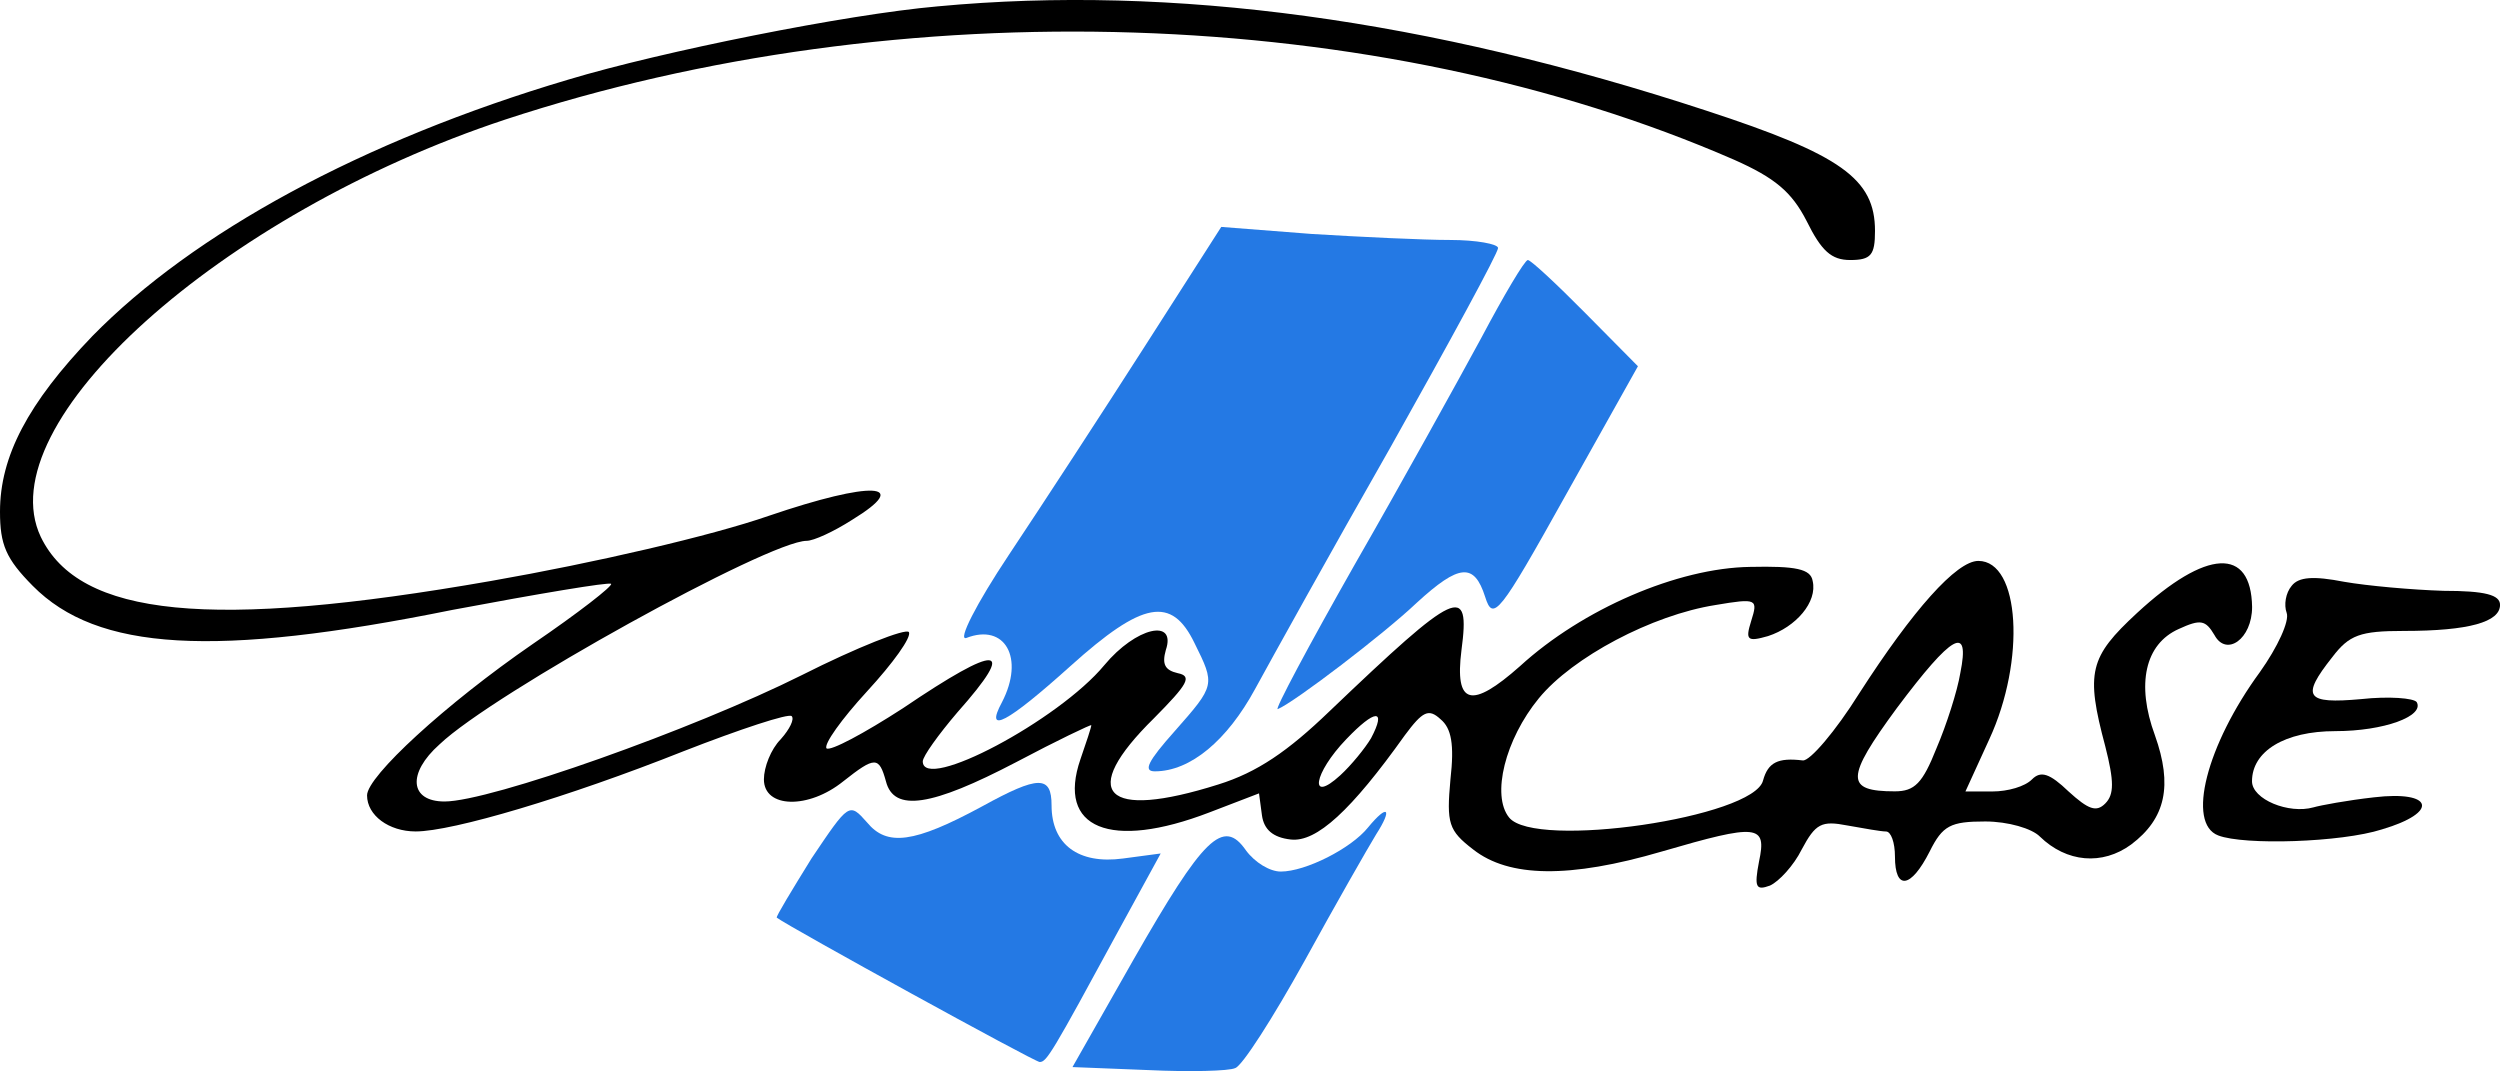
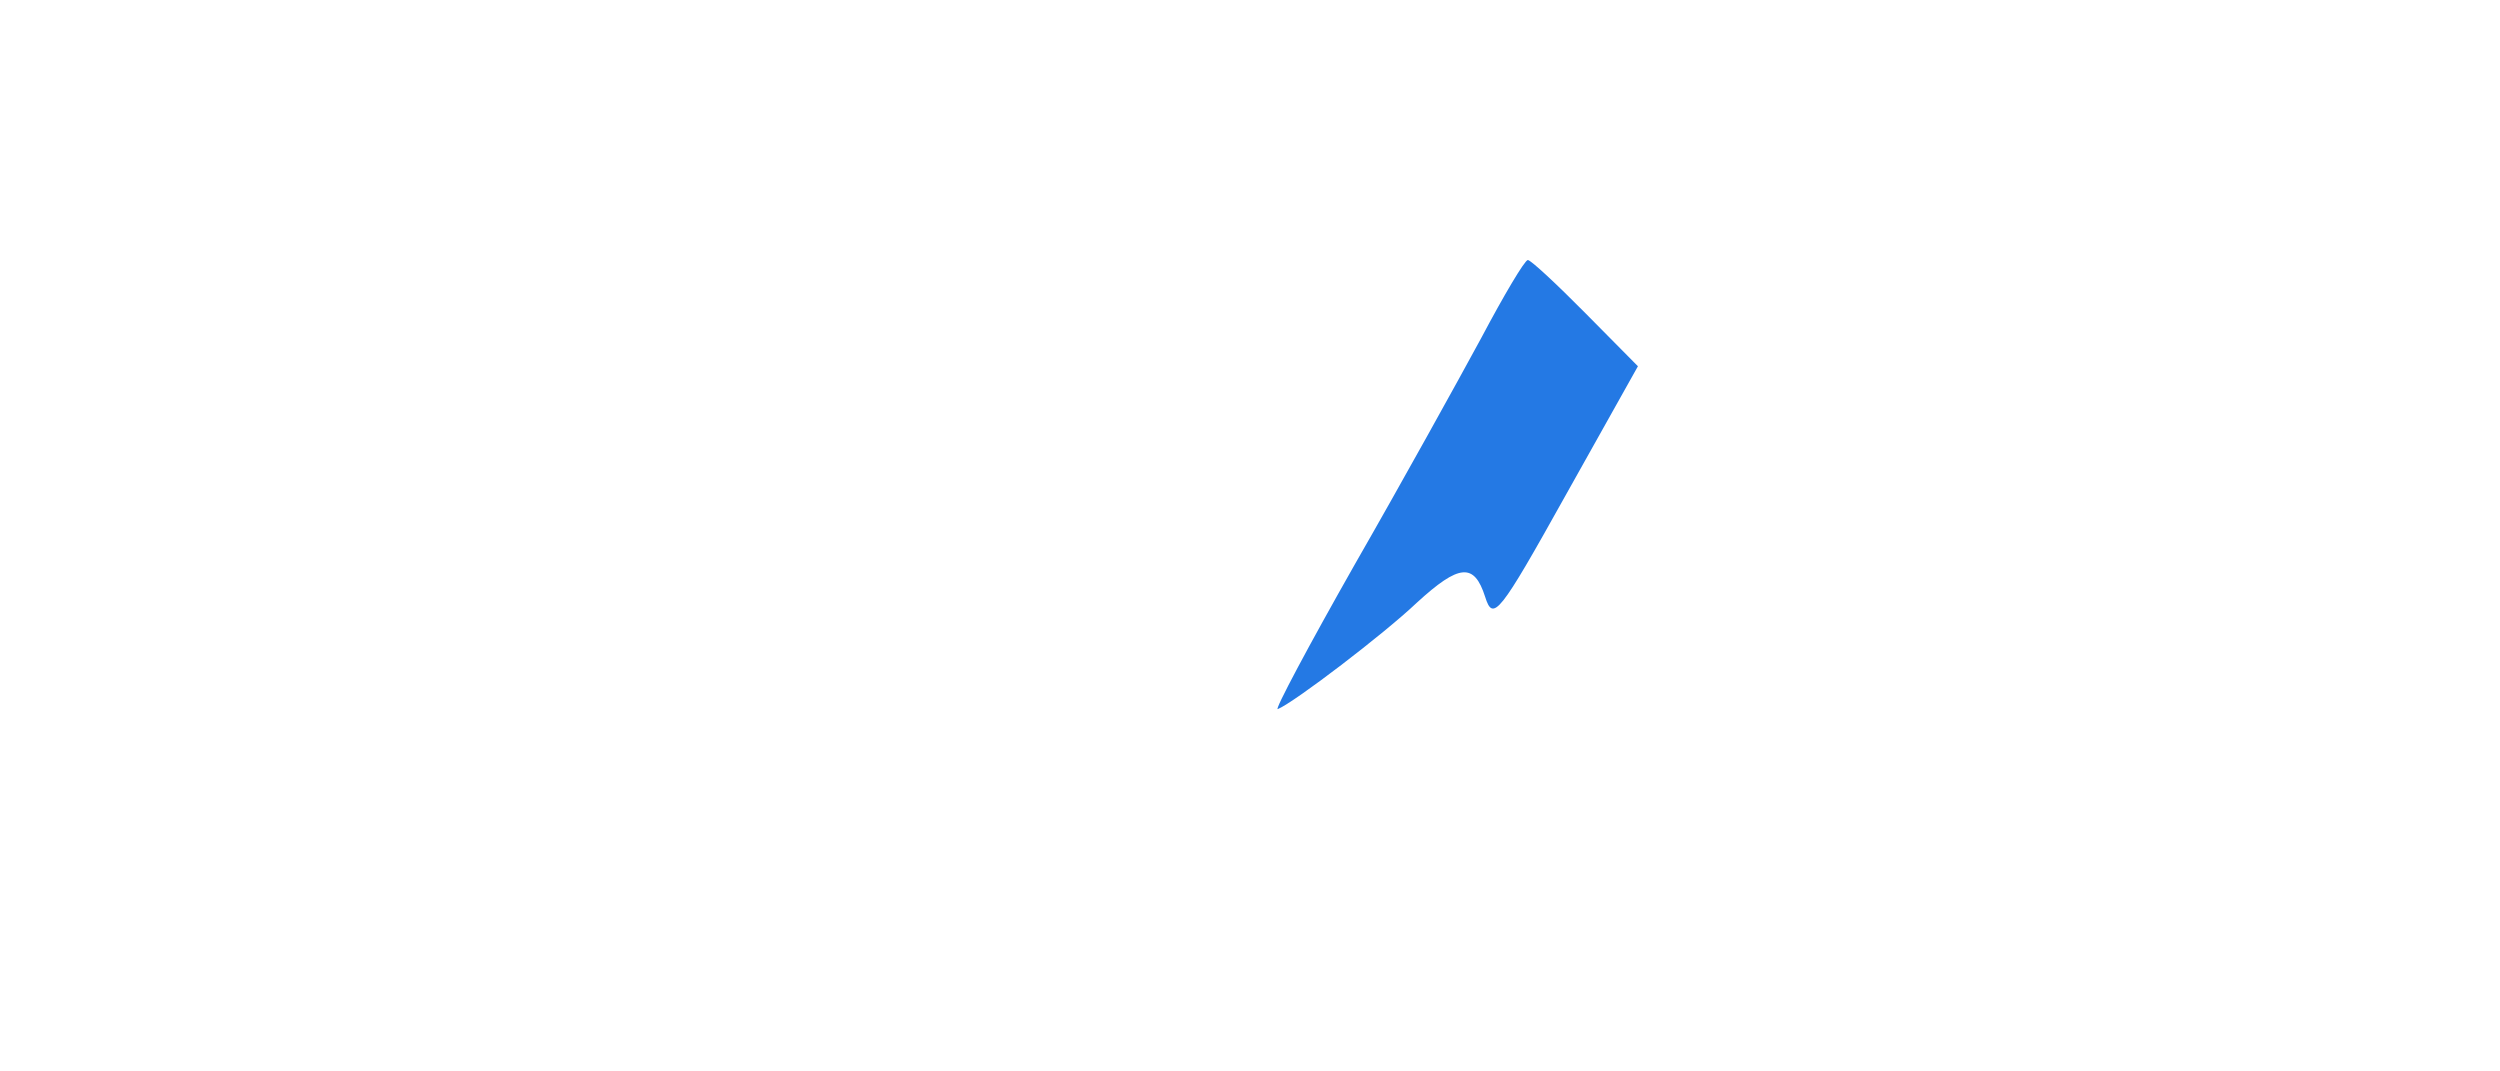
<svg xmlns="http://www.w3.org/2000/svg" width="112" height="48" viewBox="0 0 112 48" fill="none">
  <g clip-path="url(#clip0_261_1626)">
-     <path d="M41.999 0.286C37.91 0.646 29.644 2.307 25.466 3.565C16.221 6.305 8.666 10.437 4.133 15.062C1.244 18.071 0 20.451 0 22.922C0 24.404 0.267 25.033 1.467 26.246C4.356 29.165 9.601 29.48 20.266 27.324C24.088 26.605 27.289 26.067 27.377 26.156C27.465 26.246 25.91 27.458 23.867 28.851C19.957 31.545 16.444 34.78 16.444 35.632C16.444 36.53 17.423 37.249 18.622 37.249C20.266 37.249 25.422 35.722 30.622 33.655C33.156 32.666 35.334 31.947 35.467 32.083C35.599 32.217 35.378 32.668 34.978 33.117C34.534 33.565 34.223 34.373 34.223 34.914C34.223 36.215 36.222 36.26 37.779 35.003C39.202 33.88 39.379 33.88 39.69 35.003C40.046 36.396 41.734 36.126 45.513 34.15C47.38 33.161 48.891 32.443 48.891 32.489C48.891 32.579 48.668 33.253 48.403 34.016C47.336 37.115 49.737 38.103 54.182 36.396L56.404 35.543L56.536 36.532C56.625 37.161 57.025 37.521 57.825 37.61C58.98 37.744 60.535 36.309 62.936 32.94C63.736 31.862 64.003 31.728 64.536 32.221C65.024 32.625 65.159 33.344 64.98 34.916C64.801 36.891 64.891 37.206 66.002 38.059C67.602 39.316 70.314 39.36 74.448 38.148C78.76 36.891 79.159 36.936 78.804 38.597C78.581 39.764 78.671 39.901 79.292 39.675C79.692 39.496 80.359 38.778 80.715 38.059C81.338 36.891 81.603 36.757 82.76 36.981C83.516 37.115 84.271 37.251 84.494 37.251C84.717 37.251 84.894 37.744 84.894 38.373C84.894 39.901 85.606 39.811 86.449 38.148C87.028 36.981 87.384 36.802 88.939 36.802C89.962 36.802 91.029 37.117 91.384 37.476C92.584 38.644 94.185 38.778 95.473 37.836C97.028 36.668 97.34 35.186 96.54 32.94C95.696 30.65 96.096 28.853 97.607 28.179C98.586 27.73 98.807 27.775 99.207 28.449C99.739 29.438 100.894 28.629 100.894 27.192C100.85 24.497 98.851 24.587 95.739 27.462C93.605 29.438 93.428 30.112 94.316 33.435C94.716 35.007 94.716 35.592 94.316 35.996C93.916 36.4 93.56 36.266 92.672 35.458C91.828 34.65 91.428 34.514 91.029 34.92C90.717 35.234 89.962 35.458 89.25 35.458H88.051L89.118 33.123C90.761 29.576 90.496 25.129 88.629 25.129C87.651 25.129 85.696 27.33 83.297 31.058C82.23 32.765 81.074 34.112 80.763 34.067C79.652 33.933 79.208 34.156 78.985 34.964C78.585 36.625 68.763 38.063 67.608 36.625C66.808 35.636 67.429 33.123 68.942 31.281C70.453 29.439 74.01 27.553 76.853 27.105C78.719 26.79 78.764 26.834 78.452 27.823C78.185 28.676 78.275 28.765 79.208 28.497C80.451 28.093 81.43 26.971 81.207 26.026C81.119 25.488 80.451 25.352 78.408 25.397C75.163 25.442 70.897 27.283 68.096 29.844C65.918 31.775 65.162 31.596 65.474 29.125C65.874 26.116 65.297 26.386 59.562 31.864C57.696 33.661 56.318 34.603 54.585 35.143C49.474 36.759 48.274 35.547 51.696 32.179C53.207 30.652 53.43 30.292 52.763 30.158C52.184 30.024 52.052 29.754 52.228 29.125C52.717 27.687 50.894 28.091 49.474 29.799C47.428 32.27 41.34 35.502 41.34 34.11C41.34 33.884 42.051 32.897 42.895 31.909C45.606 28.855 44.762 28.81 40.45 31.73C38.716 32.853 37.205 33.661 37.028 33.527C36.895 33.348 37.695 32.223 38.85 30.966C40.006 29.71 40.85 28.542 40.717 28.317C40.584 28.138 38.406 28.991 35.917 30.248C31.072 32.672 21.962 35.907 19.916 35.907C18.361 35.907 18.227 34.65 19.693 33.346C22.093 31.056 34.448 24.229 36.138 24.229C36.449 24.229 37.337 23.825 38.181 23.285C40.892 21.624 39.069 21.533 34.448 23.107C31.87 24.004 26.626 25.218 22.004 26.026C9.426 28.227 3.561 27.643 1.826 24.051C-0.579 18.971 9.866 9.584 22.623 5.36C40.355 -0.477 61.733 0.197 77.689 7.157C79.511 7.965 80.267 8.595 80.934 9.896C81.601 11.245 82.045 11.649 82.889 11.649C83.823 11.649 84 11.423 84 10.347C84 8.012 82.489 6.934 76.445 4.958C63.999 0.871 52.534 -0.703 41.999 0.286ZM87.822 30.152C87.689 30.96 87.199 32.487 86.755 33.521C86.132 35.092 85.776 35.452 84.888 35.452C82.666 35.452 82.666 34.867 84.977 31.724C87.466 28.402 88.266 27.951 87.822 30.152ZM61.423 33.072C61.156 33.521 60.535 34.284 60.045 34.733C58.622 36.035 58.845 34.644 60.312 33.117C61.6 31.768 62.133 31.724 61.423 33.072Z" fill="black" />
-     <path d="M51.29 15.511C49.423 18.43 46.668 22.652 45.201 24.853C43.735 27.054 42.891 28.715 43.291 28.581C45.025 27.907 45.913 29.478 44.89 31.456C44.09 32.938 45.113 32.398 47.956 29.84C51.201 26.92 52.489 26.697 53.512 28.806C54.446 30.692 54.446 30.692 52.624 32.759C51.424 34.106 51.201 34.556 51.736 34.556C53.335 34.556 54.981 33.163 56.225 30.873C56.936 29.57 59.647 24.676 62.313 20.004C64.935 15.334 67.113 11.336 67.113 11.111C67.113 10.932 66.135 10.751 64.979 10.751C63.78 10.751 60.979 10.617 58.756 10.481L54.712 10.166L51.29 15.511Z" fill="#2479E4" />
    <path d="M66.355 15.151C65.332 17.038 62.8 21.618 60.711 25.257C58.621 28.94 57.066 31.858 57.245 31.768C58 31.454 62.001 28.4 63.467 27.007C65.378 25.255 66.045 25.21 66.534 26.737C66.889 27.86 67.156 27.545 70.134 22.201L73.379 16.408L71.024 14.028C69.737 12.727 68.581 11.649 68.447 11.649C68.31 11.649 67.377 13.22 66.355 15.151Z" fill="#2479E4" />
-     <path d="M102.666 26.246C102.399 26.561 102.311 27.099 102.443 27.458C102.576 27.817 102.043 28.985 101.244 30.108C98.845 33.387 97.954 36.889 99.377 37.428C100.532 37.876 104.889 37.742 106.711 37.157C109.289 36.394 109.022 35.405 106.356 35.72C105.156 35.854 103.956 36.079 103.645 36.169C102.534 36.483 100.89 35.809 100.89 35.001C100.89 33.653 102.357 32.755 104.623 32.755C106.802 32.755 108.624 32.081 108.268 31.454C108.136 31.275 107.025 31.184 105.779 31.32C103.289 31.545 103.068 31.23 104.491 29.434C105.246 28.445 105.735 28.266 107.69 28.266C110.623 28.266 112.002 27.862 112.002 27.099C112.002 26.65 111.335 26.469 109.468 26.469C108.045 26.424 106.046 26.244 105.023 26.065C103.645 25.797 102.978 25.842 102.666 26.246Z" fill="black" />
-     <path d="M43.999 36.126C40.933 37.787 39.734 37.923 38.844 36.845C38.044 35.947 38.044 35.947 36.354 38.461C35.466 39.898 34.755 41.066 34.799 41.111C35.331 41.515 46.355 47.578 46.578 47.578C46.889 47.578 47.11 47.218 50.132 41.649L51.999 38.236L50.311 38.461C48.312 38.731 47.11 37.831 47.11 36.081C47.11 34.733 46.531 34.733 43.999 36.126Z" fill="#2479E4" />
-     <path d="M61.288 37.07C60.533 38.012 58.489 39.046 57.378 39.046C56.89 39.046 56.223 38.642 55.823 38.103C54.8 36.621 53.912 37.519 50.802 42.954L48.047 47.805L51.425 47.939C53.291 48.028 55.069 47.984 55.337 47.85C55.648 47.76 57.027 45.604 58.447 43.044C59.826 40.528 61.292 37.968 61.648 37.385C62.4 36.215 62.176 35.992 61.288 37.07Z" fill="#2479E4" />
  </g>
  <defs>
    <clipPath id="clip0_261_1626">
      <rect width="112" height="48" fill="white" />
    </clipPath>
  </defs>
</svg>